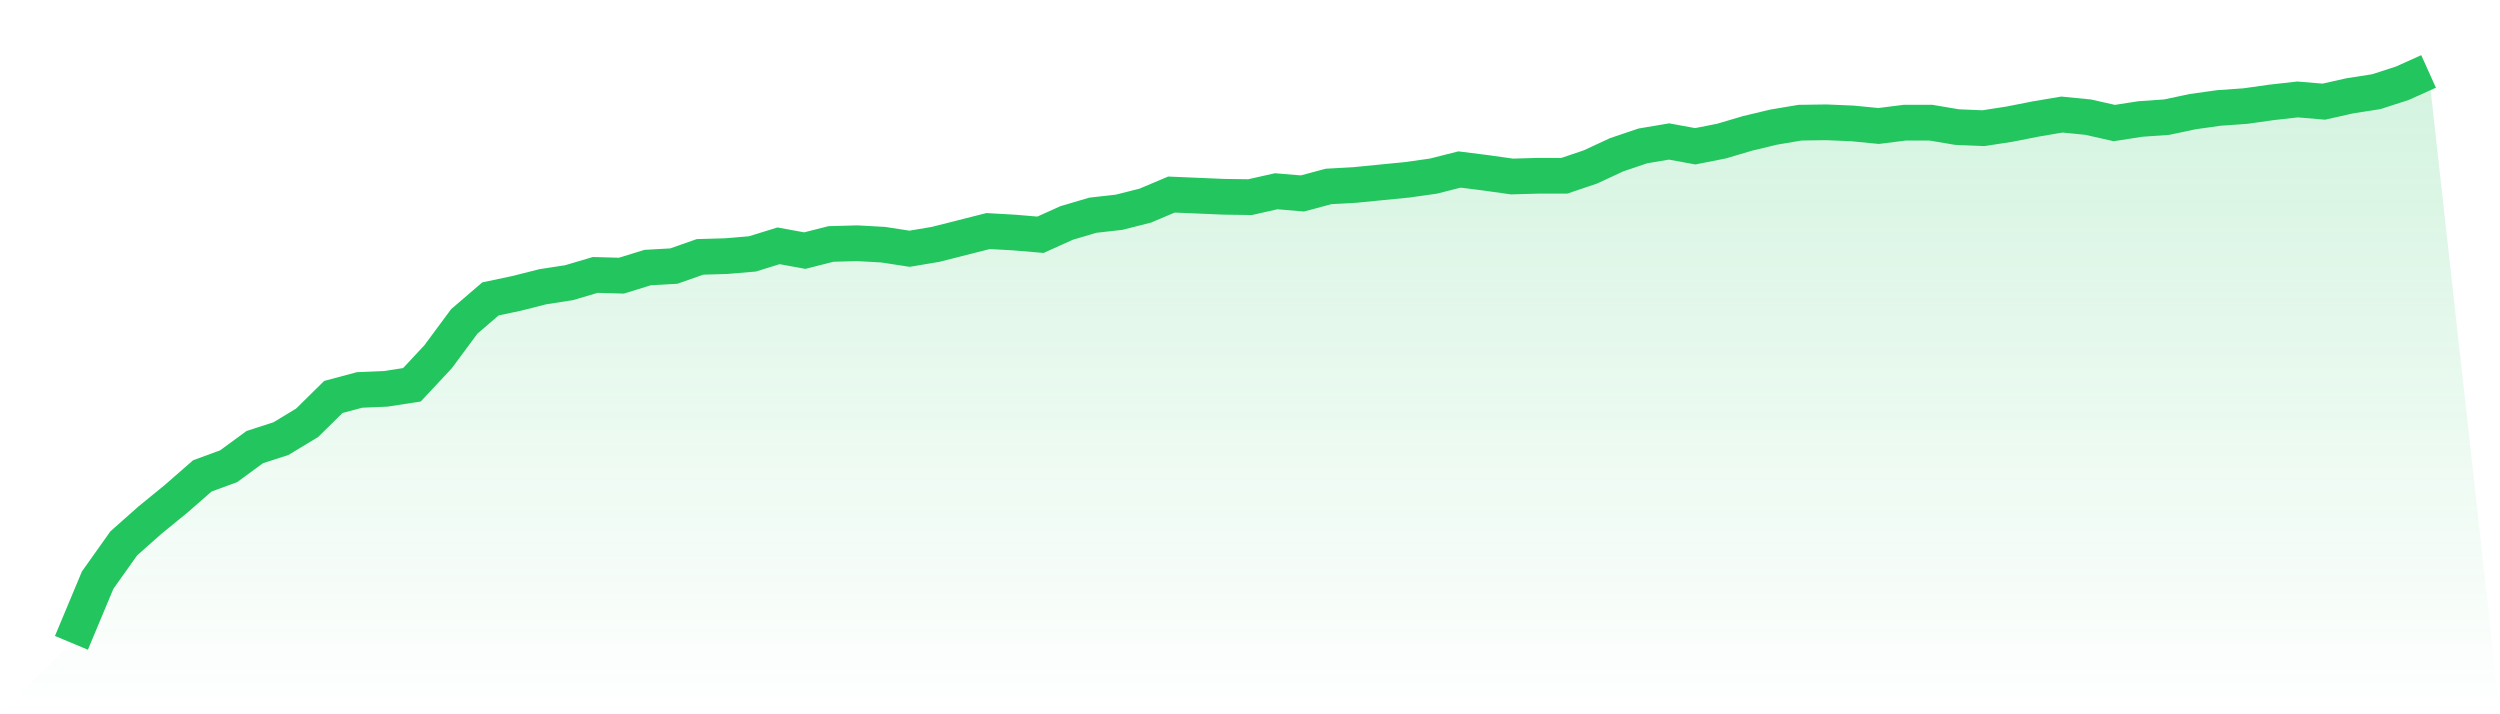
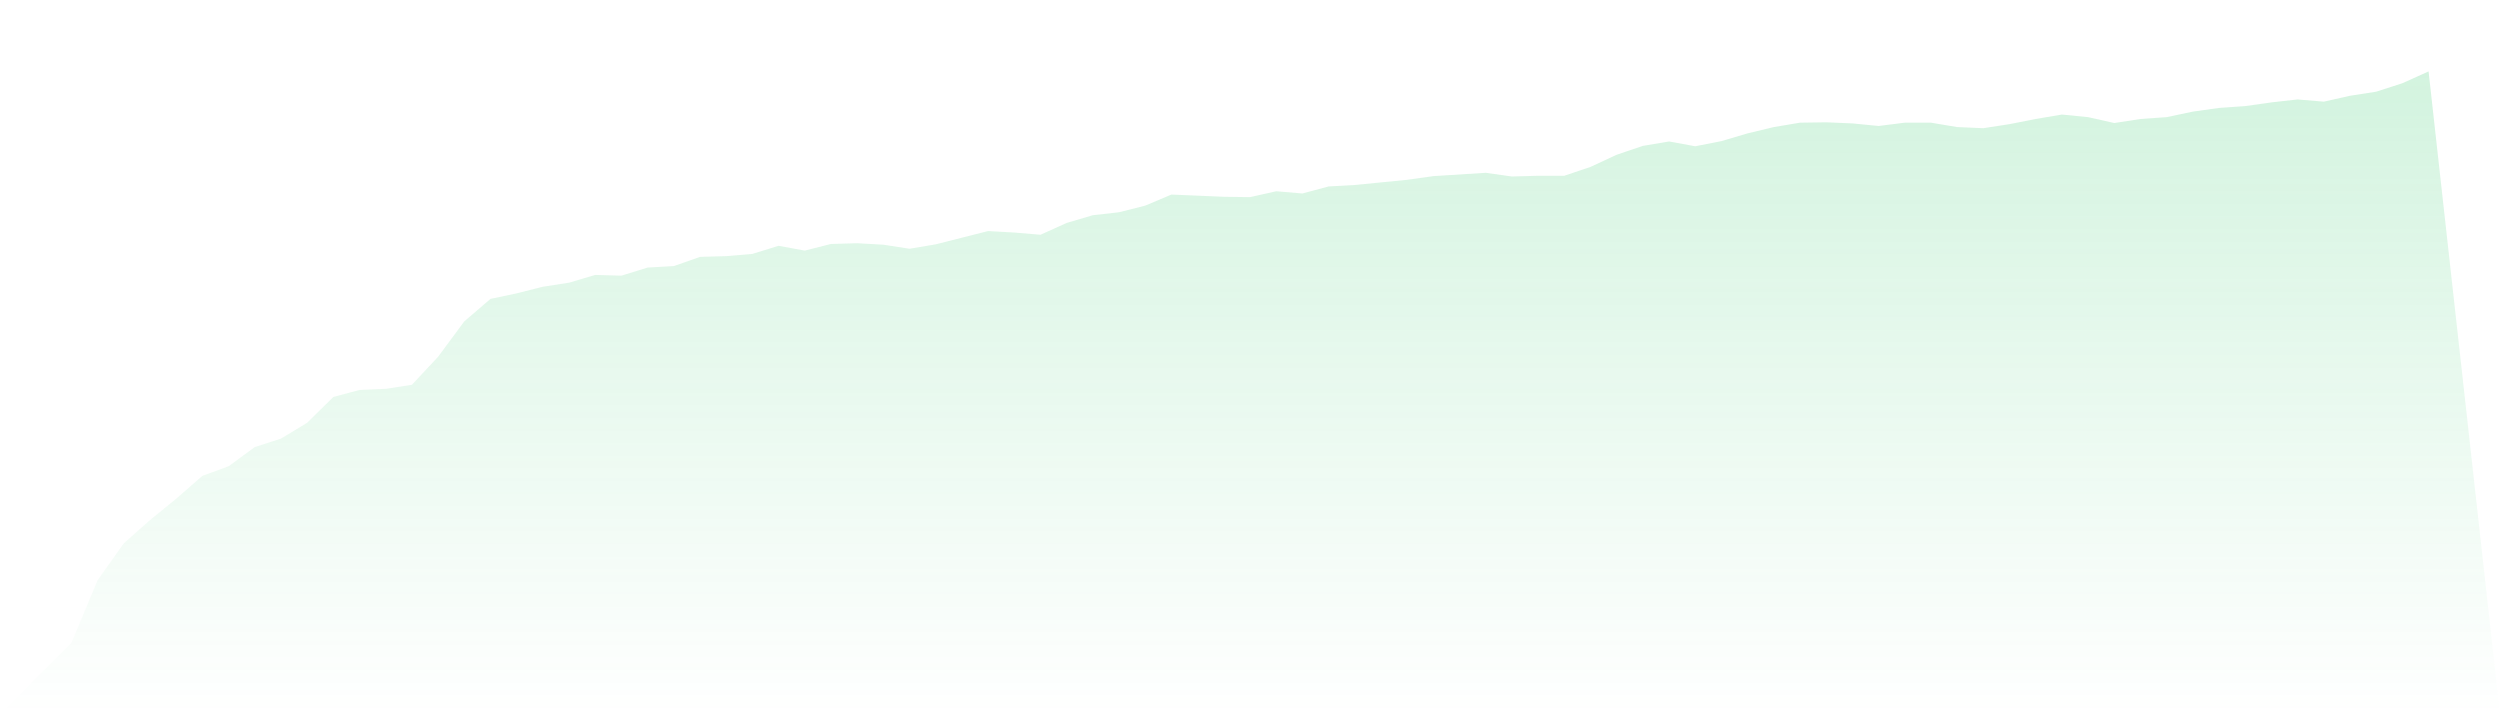
<svg xmlns="http://www.w3.org/2000/svg" viewBox="0 0 140 40">
  <defs>
    <linearGradient id="gradient" x1="0" x2="0" y1="0" y2="1">
      <stop offset="0%" stop-color="#22c55e" stop-opacity="0.2" />
      <stop offset="100%" stop-color="#22c55e" stop-opacity="0" />
    </linearGradient>
  </defs>
-   <path d="M4,36 L4,36 L5.467,32.49 L6.933,30.426 L8.4,29.125 L9.867,27.928 L11.333,26.648 L12.8,26.111 L14.267,25.037 L15.733,24.563 L17.2,23.675 L18.667,22.23 L20.133,21.837 L21.6,21.775 L23.067,21.548 L24.533,19.979 L26,17.997 L27.467,16.738 L28.933,16.428 L30.4,16.057 L31.867,15.83 L33.333,15.396 L34.8,15.437 L36.267,14.983 L37.733,14.901 L39.2,14.385 L40.667,14.343 L42.133,14.219 L43.6,13.765 L45.067,14.034 L46.533,13.662 L48,13.621 L49.467,13.703 L50.933,13.93 L52.4,13.683 L53.867,13.311 L55.333,12.939 L56.8,13.022 L58.267,13.146 L59.733,12.485 L61.2,12.052 L62.667,11.886 L64.133,11.515 L65.6,10.895 L67.067,10.957 L68.533,11.019 L70,11.04 L71.467,10.71 L72.933,10.834 L74.4,10.441 L75.867,10.359 L77.333,10.214 L78.8,10.07 L80.267,9.863 L81.733,9.492 L83.2,9.677 L84.667,9.884 L86.133,9.843 L87.6,9.843 L89.067,9.347 L90.533,8.666 L92,8.17 L93.467,7.923 L94.933,8.191 L96.4,7.902 L97.867,7.468 L99.333,7.117 L100.8,6.87 L102.267,6.849 L103.733,6.911 L105.2,7.055 L106.667,6.87 L108.133,6.87 L109.6,7.117 L111.067,7.179 L112.533,6.952 L114,6.663 L115.467,6.415 L116.933,6.56 L118.4,6.89 L119.867,6.663 L121.333,6.56 L122.8,6.25 L124.267,6.044 L125.733,5.941 L127.2,5.734 L128.667,5.569 L130.133,5.693 L131.6,5.363 L133.067,5.135 L134.533,4.661 L136,4 L140,40 L0,40 z" fill="url(#gradient)" />
-   <path d="M4,36 L4,36 L5.467,32.49 L6.933,30.426 L8.4,29.125 L9.867,27.928 L11.333,26.648 L12.8,26.111 L14.267,25.037 L15.733,24.563 L17.2,23.675 L18.667,22.23 L20.133,21.837 L21.6,21.775 L23.067,21.548 L24.533,19.979 L26,17.997 L27.467,16.738 L28.933,16.428 L30.4,16.057 L31.867,15.83 L33.333,15.396 L34.8,15.437 L36.267,14.983 L37.733,14.901 L39.2,14.385 L40.667,14.343 L42.133,14.219 L43.6,13.765 L45.067,14.034 L46.533,13.662 L48,13.621 L49.467,13.703 L50.933,13.93 L52.4,13.683 L53.867,13.311 L55.333,12.939 L56.8,13.022 L58.267,13.146 L59.733,12.485 L61.2,12.052 L62.667,11.886 L64.133,11.515 L65.6,10.895 L67.067,10.957 L68.533,11.019 L70,11.04 L71.467,10.71 L72.933,10.834 L74.4,10.441 L75.867,10.359 L77.333,10.214 L78.8,10.07 L80.267,9.863 L81.733,9.492 L83.2,9.677 L84.667,9.884 L86.133,9.843 L87.6,9.843 L89.067,9.347 L90.533,8.666 L92,8.17 L93.467,7.923 L94.933,8.191 L96.4,7.902 L97.867,7.468 L99.333,7.117 L100.8,6.87 L102.267,6.849 L103.733,6.911 L105.2,7.055 L106.667,6.87 L108.133,6.87 L109.6,7.117 L111.067,7.179 L112.533,6.952 L114,6.663 L115.467,6.415 L116.933,6.56 L118.4,6.89 L119.867,6.663 L121.333,6.56 L122.8,6.25 L124.267,6.044 L125.733,5.941 L127.2,5.734 L128.667,5.569 L130.133,5.693 L131.6,5.363 L133.067,5.135 L134.533,4.661 L136,4" fill="none" stroke="#22c55e" stroke-width="2" />
+   <path d="M4,36 L4,36 L5.467,32.49 L6.933,30.426 L8.4,29.125 L9.867,27.928 L11.333,26.648 L12.8,26.111 L14.267,25.037 L15.733,24.563 L17.2,23.675 L18.667,22.23 L20.133,21.837 L21.6,21.775 L23.067,21.548 L24.533,19.979 L26,17.997 L27.467,16.738 L28.933,16.428 L30.4,16.057 L31.867,15.83 L33.333,15.396 L34.8,15.437 L36.267,14.983 L37.733,14.901 L39.2,14.385 L40.667,14.343 L42.133,14.219 L43.6,13.765 L45.067,14.034 L46.533,13.662 L48,13.621 L49.467,13.703 L50.933,13.93 L52.4,13.683 L53.867,13.311 L55.333,12.939 L56.8,13.022 L58.267,13.146 L59.733,12.485 L61.2,12.052 L62.667,11.886 L64.133,11.515 L65.6,10.895 L67.067,10.957 L68.533,11.019 L70,11.04 L71.467,10.71 L72.933,10.834 L74.4,10.441 L75.867,10.359 L77.333,10.214 L78.8,10.07 L80.267,9.863 L83.2,9.677 L84.667,9.884 L86.133,9.843 L87.6,9.843 L89.067,9.347 L90.533,8.666 L92,8.17 L93.467,7.923 L94.933,8.191 L96.4,7.902 L97.867,7.468 L99.333,7.117 L100.8,6.87 L102.267,6.849 L103.733,6.911 L105.2,7.055 L106.667,6.87 L108.133,6.87 L109.6,7.117 L111.067,7.179 L112.533,6.952 L114,6.663 L115.467,6.415 L116.933,6.56 L118.4,6.89 L119.867,6.663 L121.333,6.56 L122.8,6.25 L124.267,6.044 L125.733,5.941 L127.2,5.734 L128.667,5.569 L130.133,5.693 L131.6,5.363 L133.067,5.135 L134.533,4.661 L136,4 L140,40 L0,40 z" fill="url(#gradient)" />
</svg>